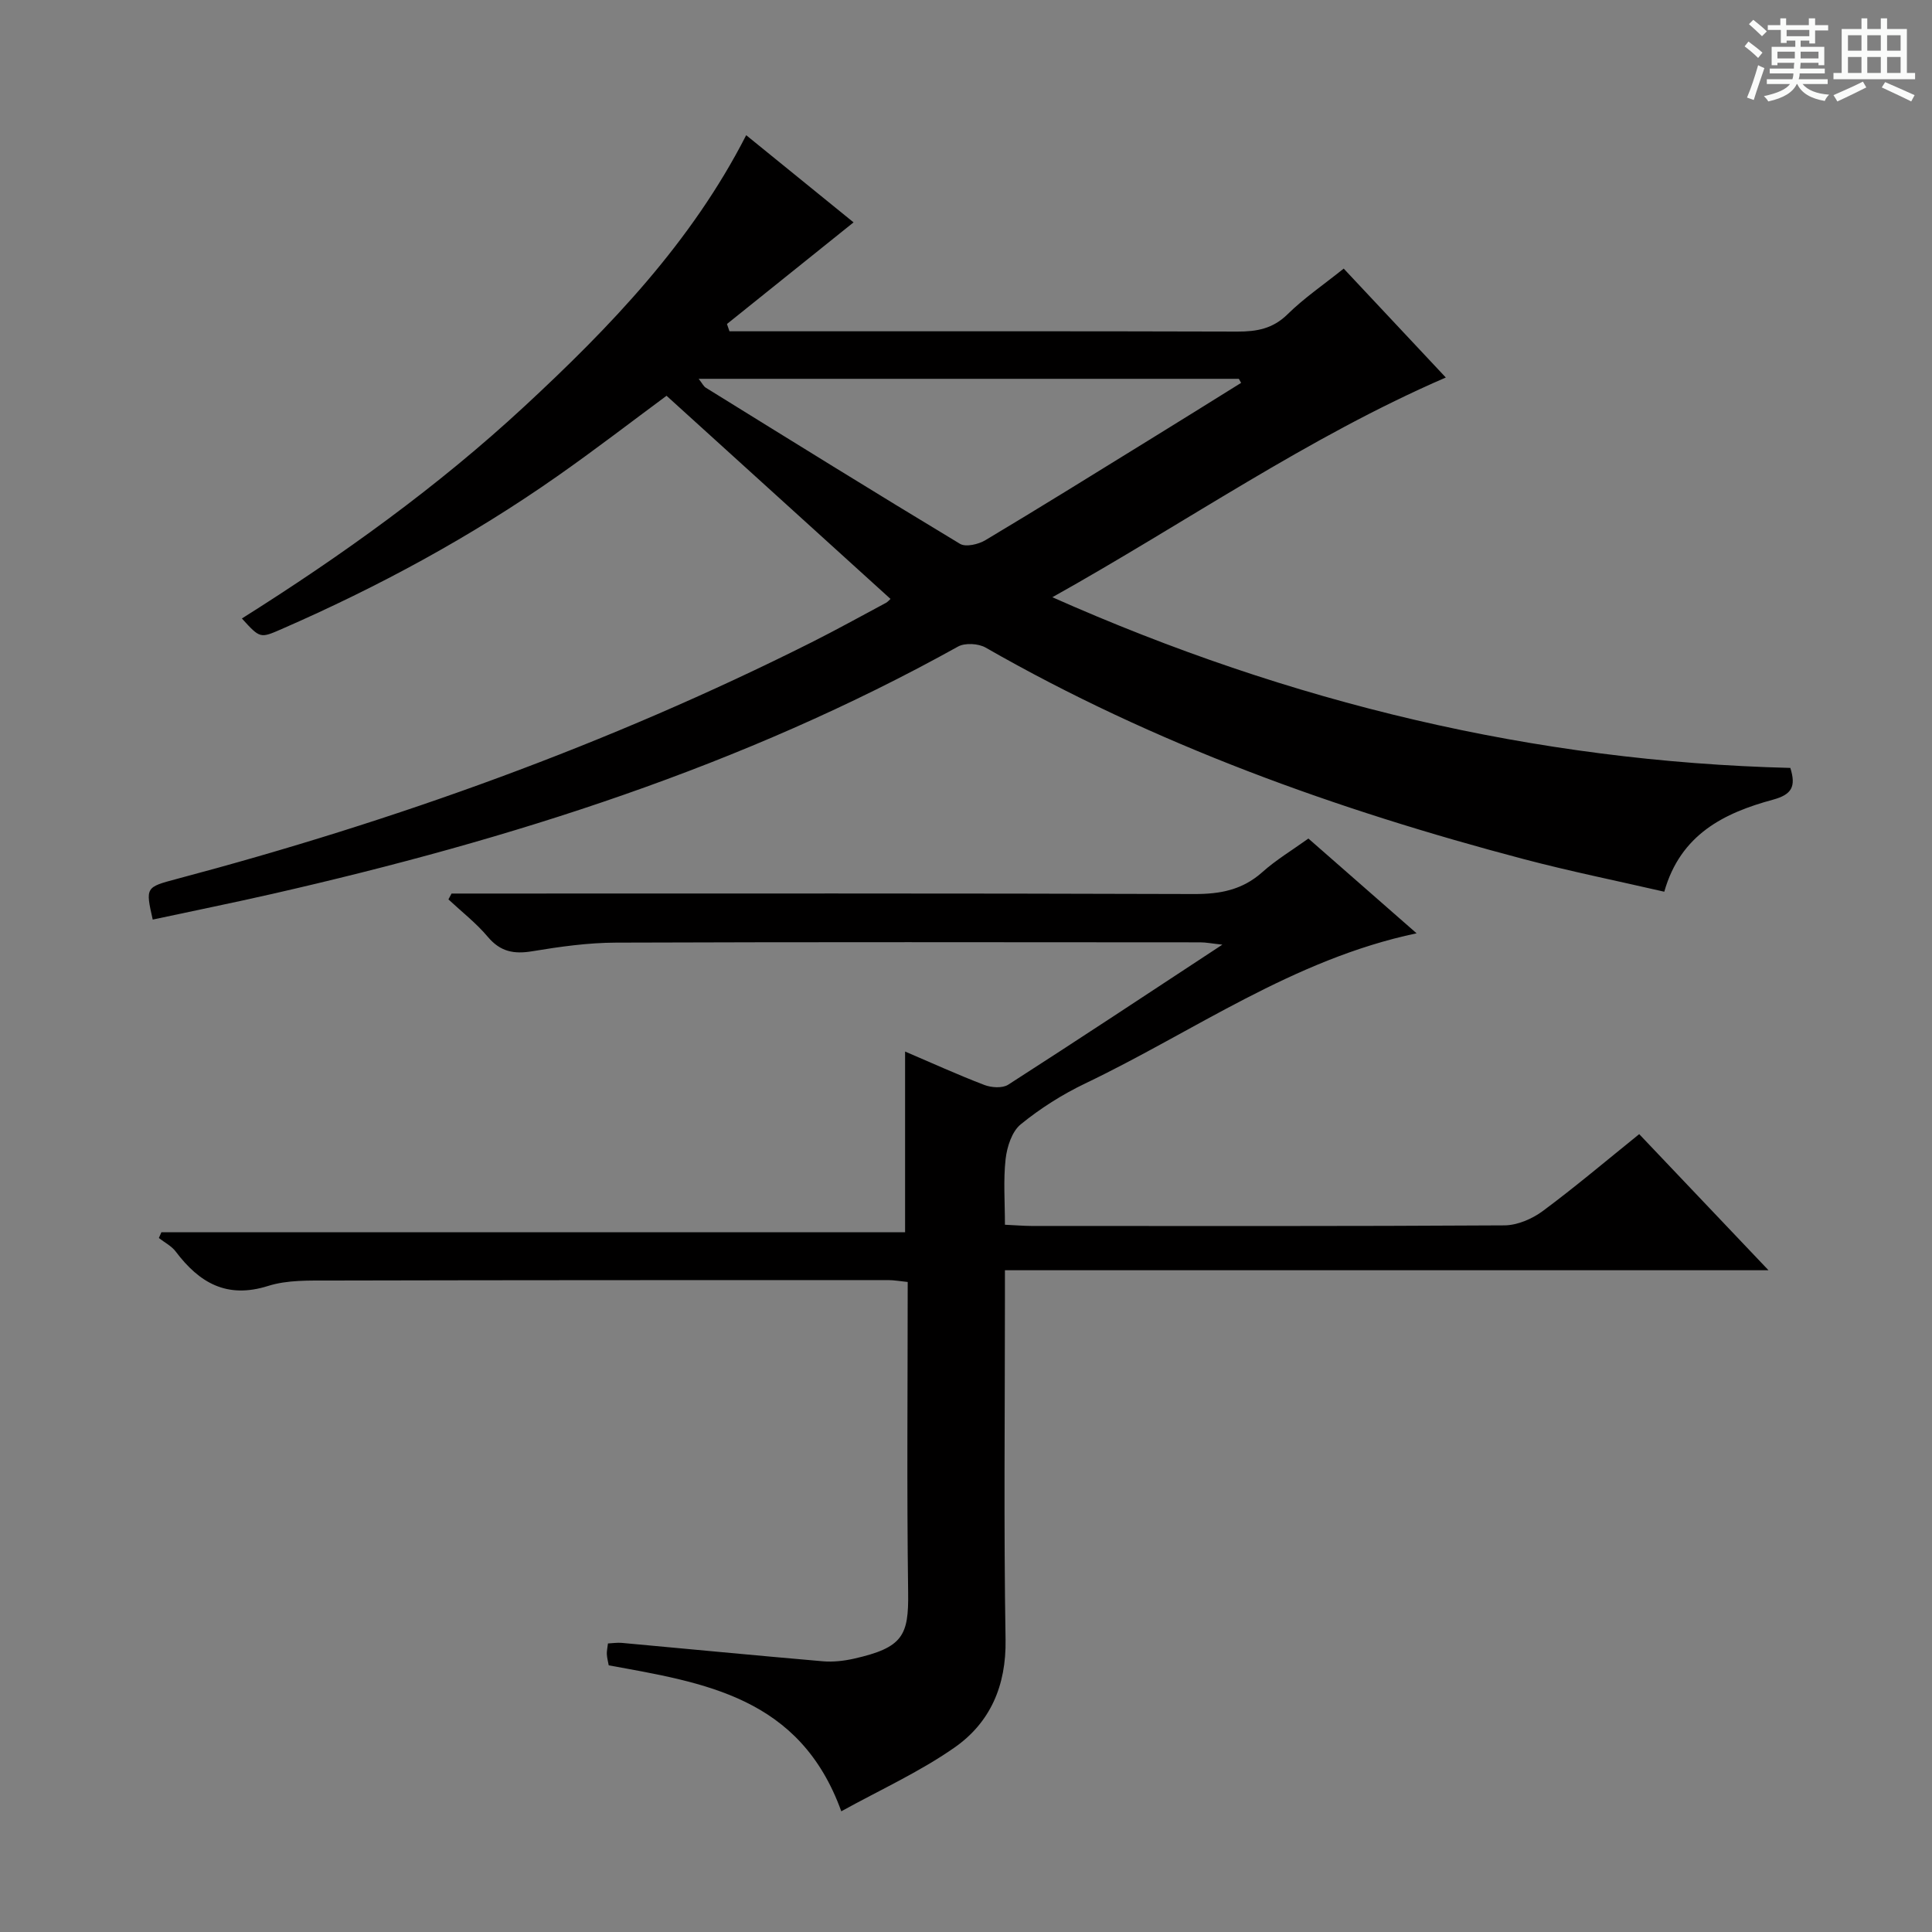
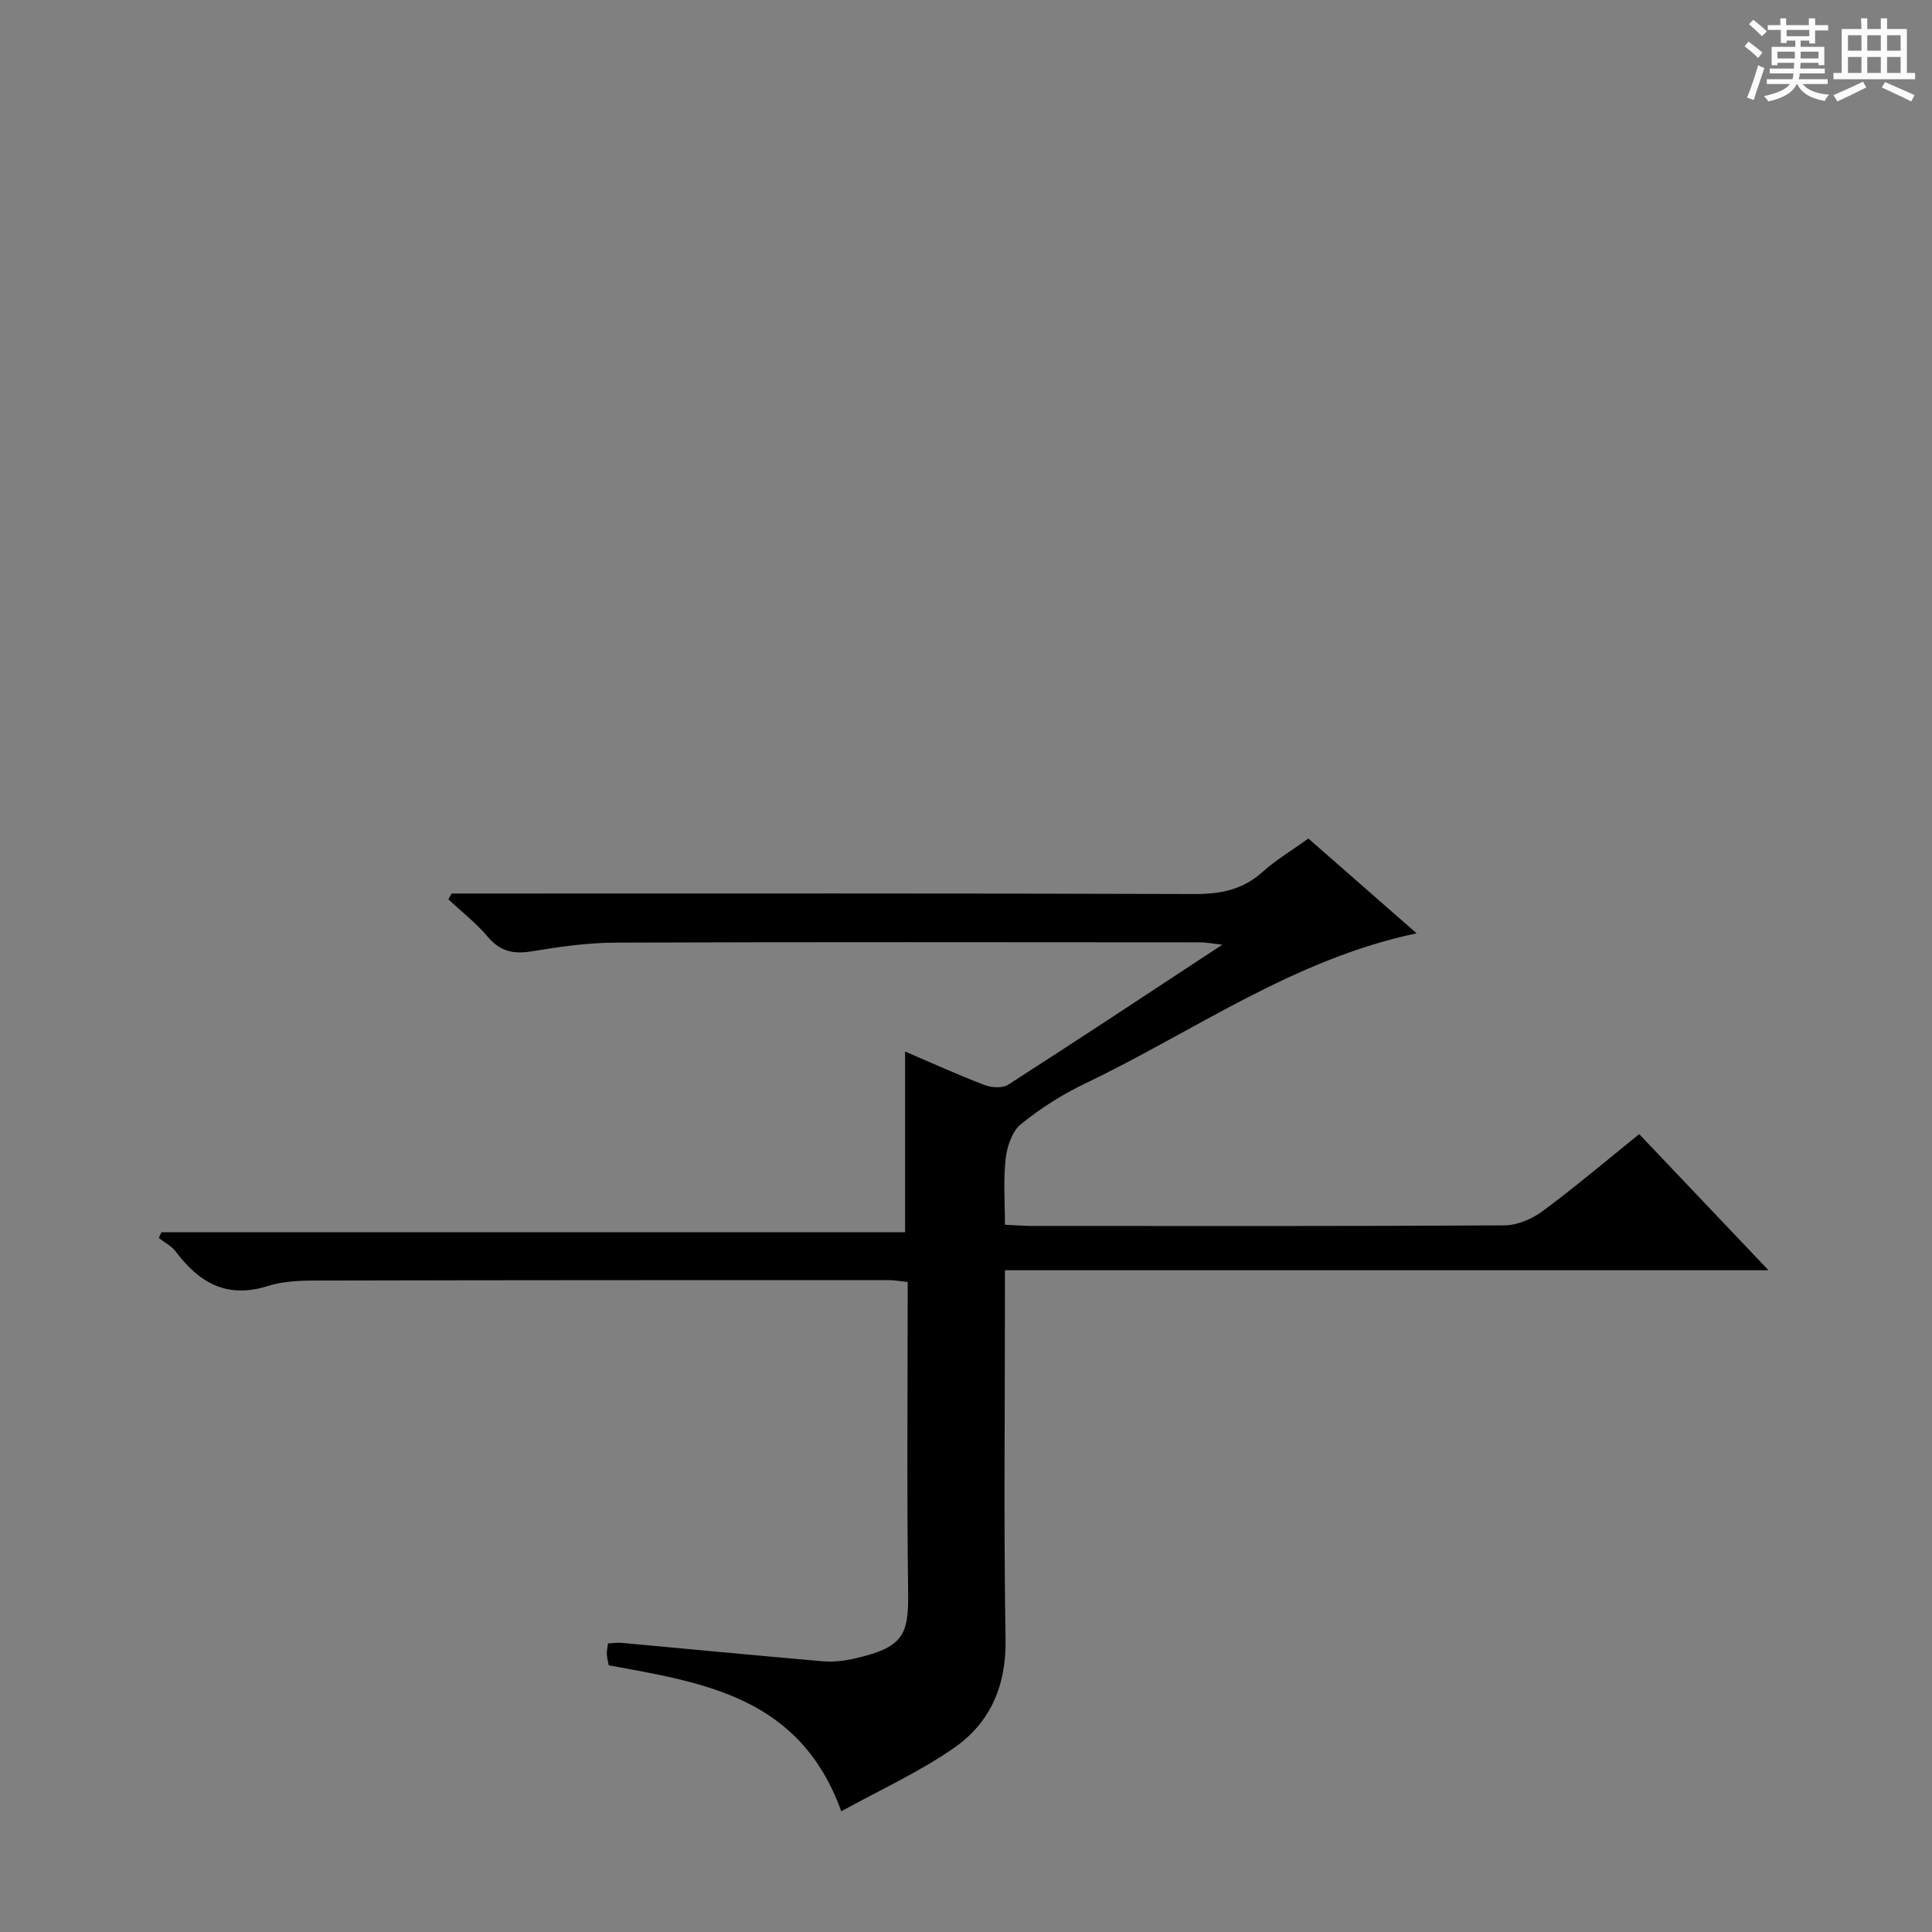
<svg xmlns="http://www.w3.org/2000/svg" enable-background="new 0 0 400 400" viewBox="0 0 400 400">
  <rect x="0" y="0" width="400" height="400" fill="#808080" stroke="none" />
  <path d="m361.2 9.6.8-1c.9.7 1.9 1.4 2.9 2.3l-.9 1.1c-1-1-2-1.8-2.8-2.4zm.5 10.6c.9-2.1 1.6-4.3 2.3-6.7.4.2.8.4 1.3.6-.7 2.1-1.5 4.3-2.2 6.6zm.4-15.2.9-.9c1 .8 2 1.6 2.8 2.4l-1 1c-.9-.9-1.8-1.7-2.7-2.5zm12.5-1.2h1.2v1.4h2.7v1.1h-2.7v2.7h-1.2v-.6h-1.8v1.3h4.9v3.8h-1.2v-.5h-3.7c0 .4-.1.9-.1 1.2h5.1v1h-5.2c0 .5-.1.9-.2 1.2h6v1h-5.2c1.1 1.3 2.9 2 5.5 2.2-.4.4-.7.8-.9 1.3-2.9-.5-4.8-1.6-5.7-3.5h-.1c-.8 1.7-2.7 2.9-5.9 3.6-.2-.4-.6-.8-.9-1.1 2.8-.6 4.6-1.4 5.4-2.5h-4.8v-1h5.3c.1-.3.2-.7.2-1.2h-4.9v-1h5c0-.4 0-.8.1-1.2h-3.5v.5h-1.2v-3.8h4.9v-1.3h-1.8v.5h-1.2v-2.7h-2.7v-1h2.6v-1.4h1.2v1.4h4.7v-1.4zm-6.6 8.3h3.6c0-.4 0-.9 0-1.4h-3.6zm1.9-4.6h4.7v-1.3h-4.7zm6.6 3.2h-3.7v1.4h3.7z" fill="#fafbfa" />
-   <path d="m385.3 3.8h1.3v2.2h2.8v-2.2h1.3v2.2h4.1v9.1h1.7v1.3h-16.9v-1.3h1.7v-9.1h4.1v-2.2zm.4 13.1.7 1.2c-1.8.9-3.8 1.9-6 2.9-.2-.4-.5-.8-.8-1.3 2.3-1 4.3-1.9 6.1-2.8zm-3.1-6.4h2.8v-3.2h-2.8zm0 4.6h2.8v-3.3h-2.8zm4-4.6h2.8v-3.2h-2.8zm0 4.6h2.8v-3.3h-2.8zm3.7 1.9c2.1.9 4.1 1.8 6.1 2.7l-.7 1.3c-2.2-1.1-4.2-2-6.1-2.9zm3.2-9.7h-2.8v3.2h2.8zm-2.8 7.8h2.8v-3.3h-2.8z" fill="#fafbfa" />
+   <path d="m385.3 3.8h1.3v2.2h2.8v-2.2h1.3v2.2h4.1v9.1h1.7v1.3h-16.9v-1.3h1.7v-9.1h4.1zm.4 13.1.7 1.2c-1.8.9-3.8 1.9-6 2.9-.2-.4-.5-.8-.8-1.3 2.3-1 4.3-1.9 6.1-2.8zm-3.1-6.4h2.8v-3.2h-2.8zm0 4.6h2.8v-3.3h-2.8zm4-4.6h2.8v-3.2h-2.8zm0 4.6h2.8v-3.3h-2.8zm3.7 1.9c2.1.9 4.1 1.8 6.1 2.7l-.7 1.3c-2.2-1.1-4.2-2-6.1-2.9zm3.2-9.7h-2.8v3.2h2.8zm-2.8 7.8h2.8v-3.3h-2.8z" fill="#fafbfa" />
  <g fill="#010000">
-     <path d="m217.88 123.65c49.36 21.93 99.85 34 152.79 35.34 1.2 3.84.34 5.51-3.61 6.58-10.07 2.73-19.12 7.15-22.49 19.05-9.77-2.25-19.49-4.22-29.06-6.74-38.85-10.25-76.43-23.74-111.44-43.8-1.5-.86-4.28-1.02-5.73-.21-44.57 24.78-92.58 39.95-142 51.21-8.22 1.87-16.48 3.54-24.72 5.31-1.51-6.67-1.48-6.7 4.92-8.4 45.41-12.05 89.41-27.88 131.44-48.98 5.2-2.61 10.29-5.44 15.42-8.18.42-.23.74-.63.97-.83-15.38-13.95-30.72-27.86-46.37-42.06-7.17 5.3-14.76 11.15-22.61 16.65-17.9 12.55-37.05 22.91-57.08 31.65-4.46 1.95-4.46 1.95-8.23-2.19 20.73-13.05 40.52-27.26 58.46-43.88 17.86-16.54 34.62-34.02 45.95-56.18 7.56 6.14 14.91 12.11 22.23 18.05-8.82 7.08-17.52 14.06-26.21 21.04.17.5.34 1 .52 1.51h5.67c33.17 0 66.33-.04 99.5.06 4.01.01 7.33-.59 10.37-3.58 3.41-3.36 7.44-6.1 11.63-9.46 7.02 7.49 14.01 14.94 21.14 22.55-28.67 12.41-53.84 30.06-81.46 45.49zm39.08-44.38c-.16-.28-.31-.56-.47-.84-37.08 0-74.16 0-111.84 0 .73.92 1 1.54 1.48 1.84 17.5 10.84 34.99 21.7 52.62 32.32 1.2.73 3.84.11 5.28-.76 11.28-6.74 22.44-13.68 33.63-20.58 6.45-3.97 12.87-7.98 19.3-11.98z" />
    <path d="m93.49 185h5.26c49.49 0 98.98-.07 148.48.1 5.43.02 10.02-.86 14.14-4.55 2.82-2.52 6.12-4.5 9.52-6.94 7.46 6.54 14.79 12.95 22.4 19.62-25.58 5.39-46.14 20.35-68.61 31.09-4.74 2.27-9.3 5.16-13.36 8.47-1.82 1.49-2.83 4.65-3.12 7.18-.49 4.39-.14 8.88-.14 13.6 2.19.1 3.81.24 5.44.25 32.66.01 65.32.08 97.98-.12 2.68-.02 5.74-1.34 7.94-2.97 6.79-5.04 13.26-10.52 19.96-15.92 8.79 9.26 17.36 18.28 26.77 28.18-53.17 0-105.31 0-158.09 0v5.98c0 23.5-.26 47 .13 70.49.16 9.56-3.18 17.22-10.64 22.4-7.24 5.04-15.41 8.75-23.37 13.15-8.57-23.73-28.43-26.61-48.15-30.22-.13-.71-.34-1.49-.39-2.27-.04-.64.12-1.29.23-2.26 1-.05 1.94-.2 2.85-.12 13.88 1.27 27.75 2.61 41.64 3.81 2.12.18 4.35-.07 6.44-.54 10.15-2.29 11.35-4.79 11.22-13.74-.29-21.31-.09-42.62-.09-64.25-1.53-.15-2.79-.39-4.06-.39-38.49 0-76.99 0-115.48.09-4.31.01-8.86-.15-12.88 1.12-8.54 2.7-14.24-.64-19.12-7.11-.87-1.16-2.32-1.89-3.5-2.81.17-.4.35-.79.52-1.19h153.98c0-12.72 0-24.78 0-37.42 5.5 2.35 10.89 4.81 16.41 6.92 1.46.56 3.74.71 4.93-.05 14.54-9.34 28.95-18.88 44.35-29-2.24-.24-3.41-.48-4.59-.48-40.33-.02-80.65-.09-120.98.06-5.78.02-11.61.84-17.33 1.79-3.8.63-6.59.09-9.18-2.98-2.4-2.86-5.42-5.2-8.16-7.76.22-.42.44-.81.65-1.21z" />
  </g>
</svg>